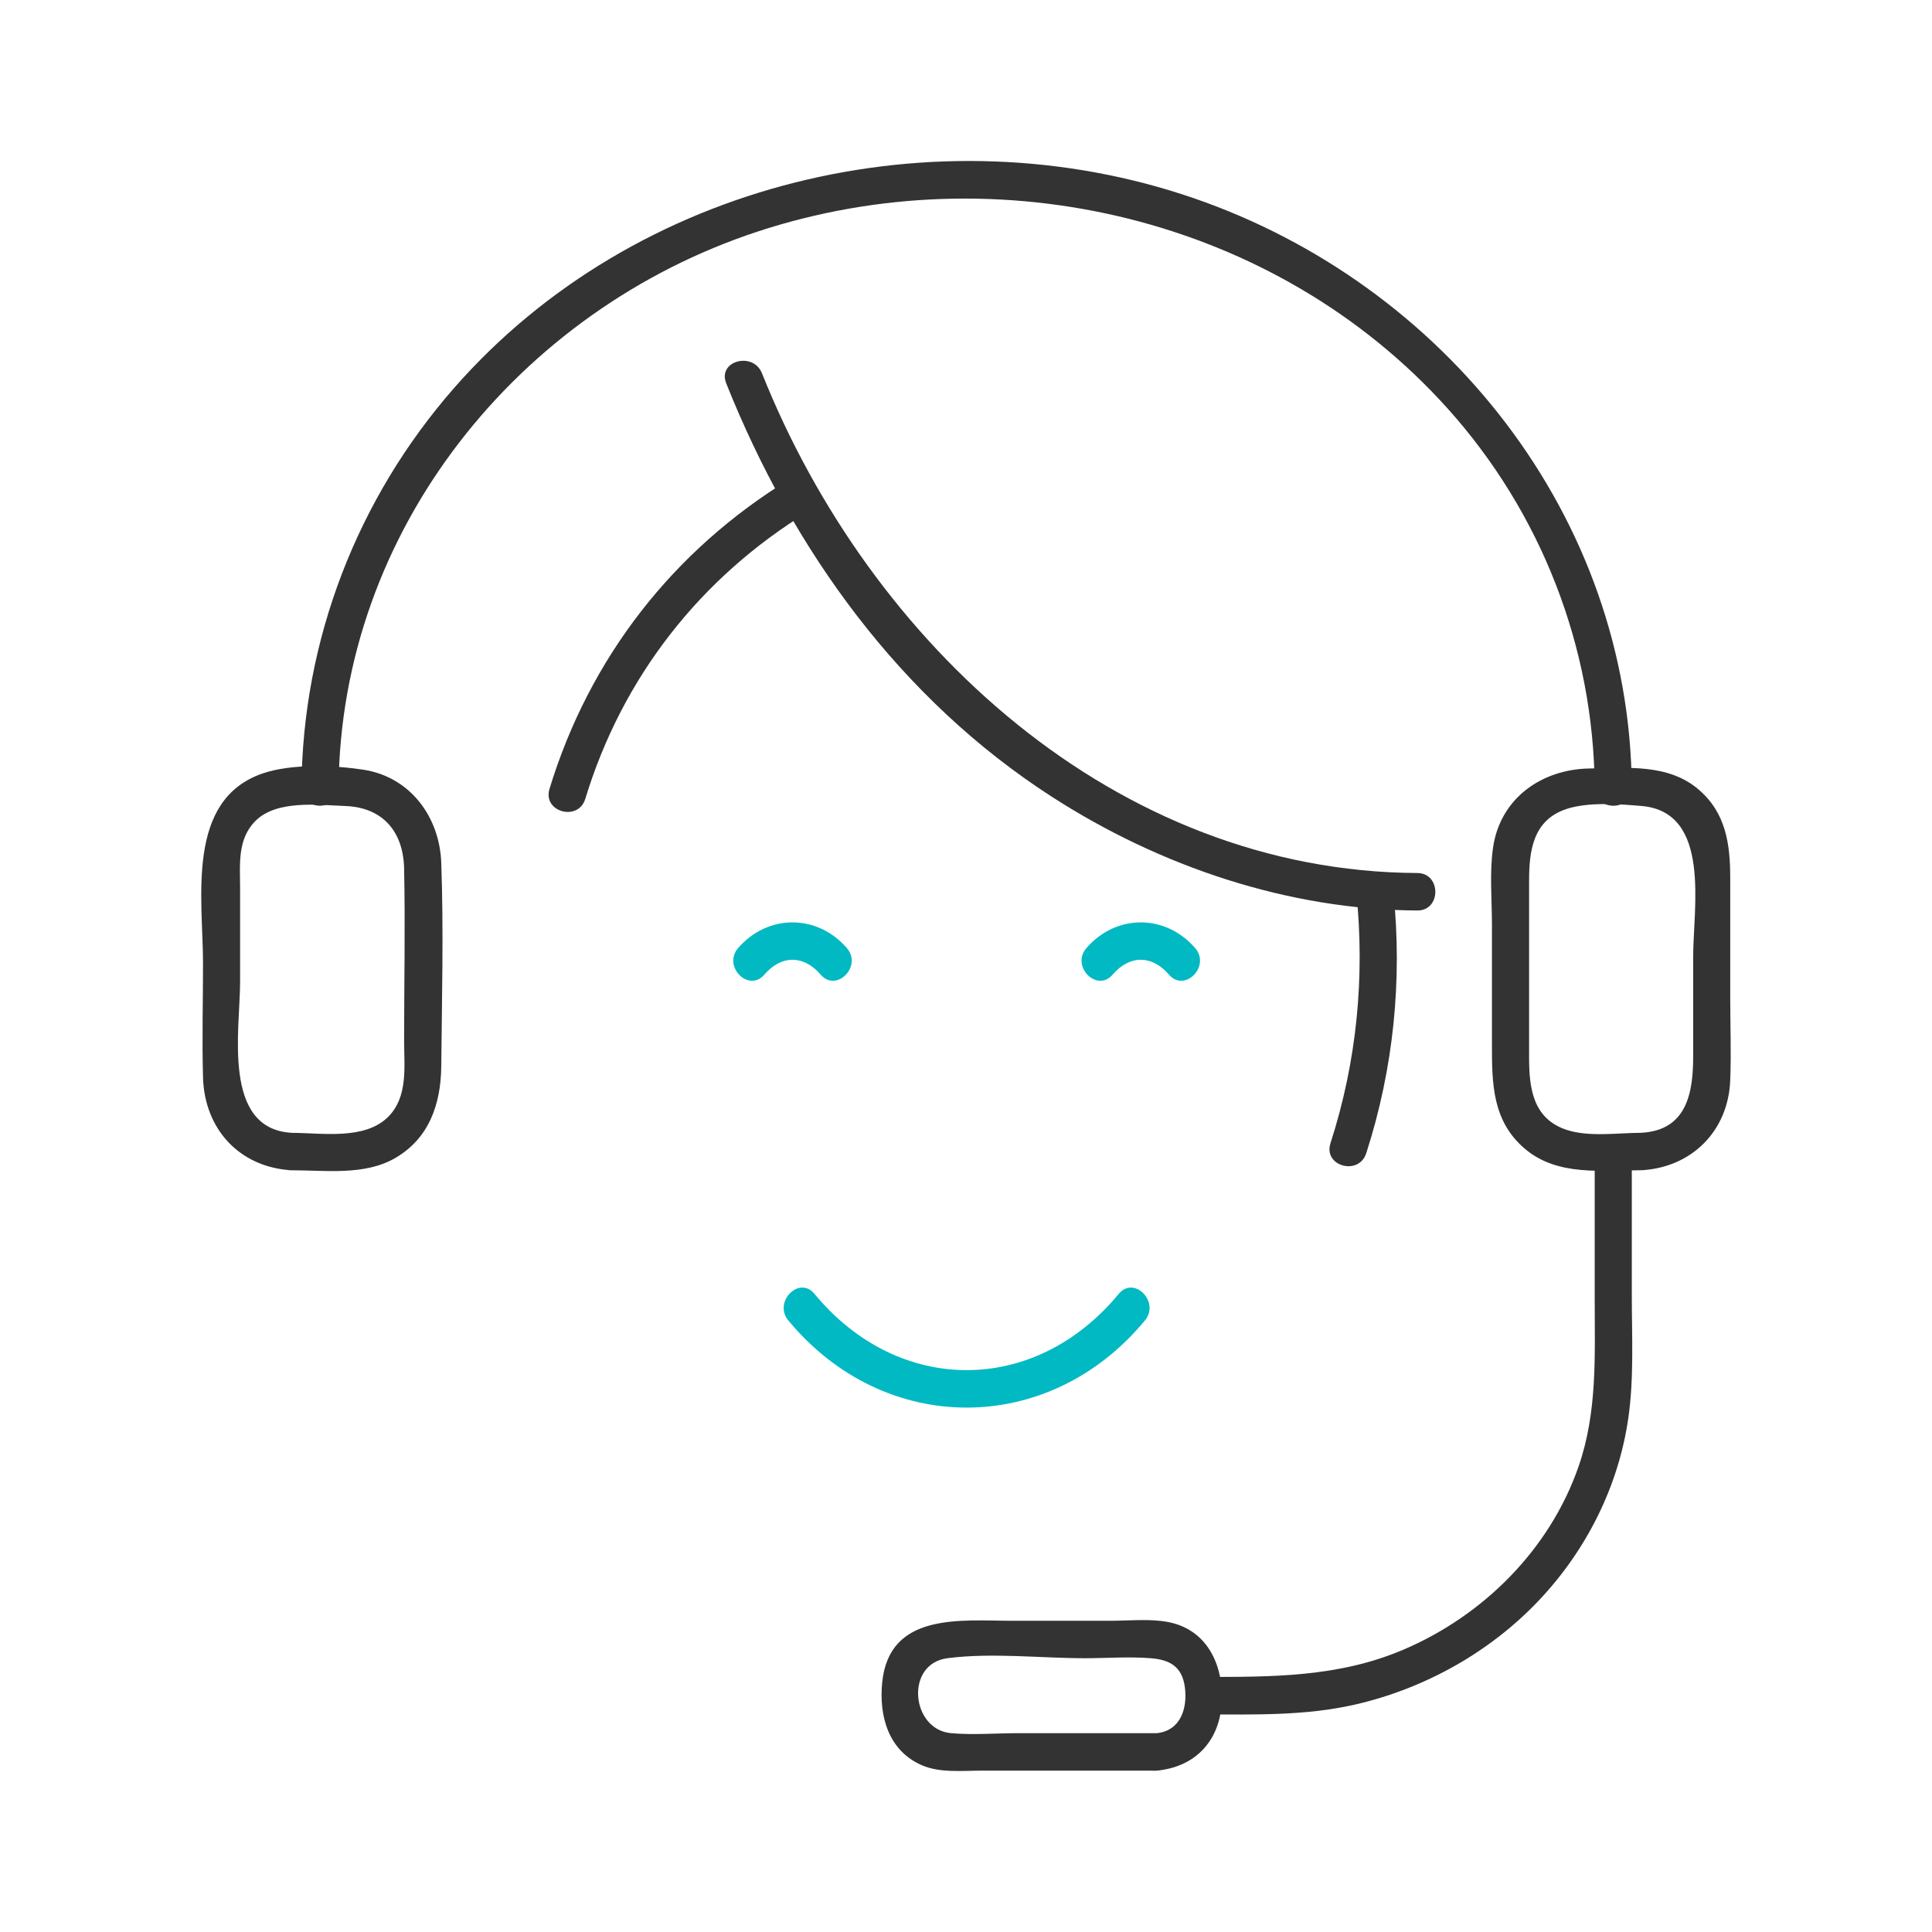
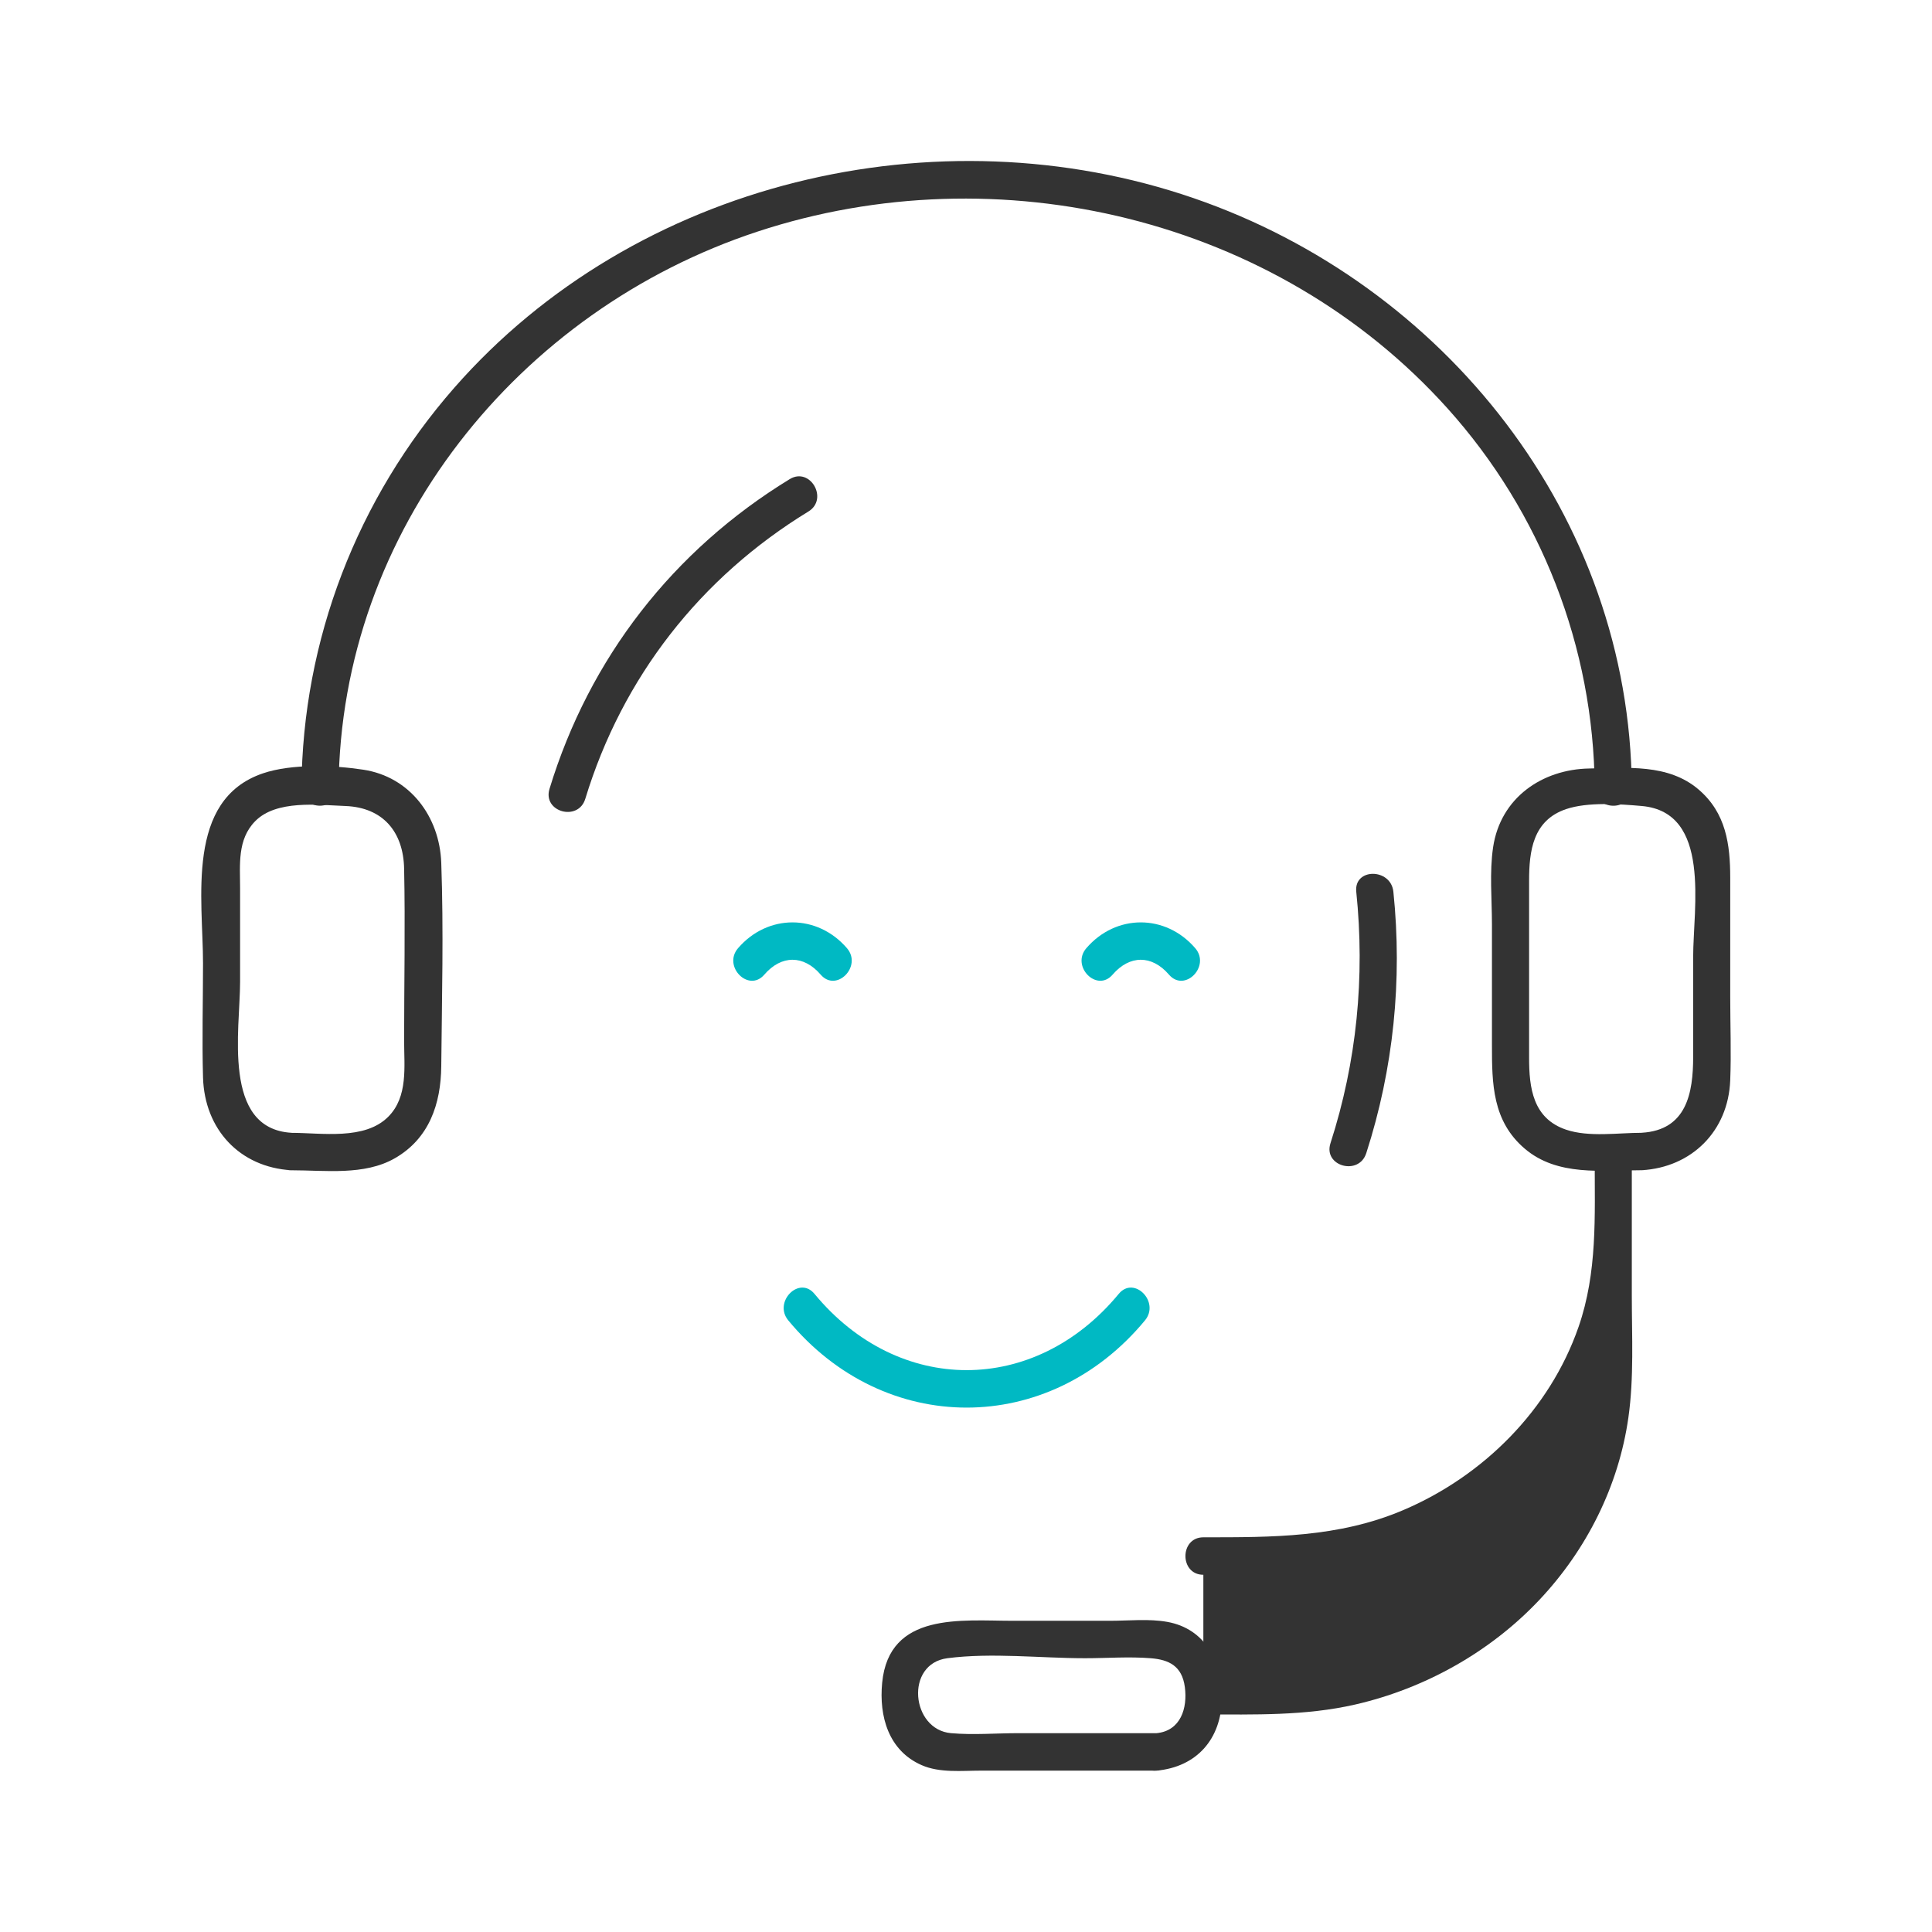
<svg xmlns="http://www.w3.org/2000/svg" fill="none" height="48" viewBox="0 0 48 48" width="48">
  <clipPath id="a">
    <path d="m5 4h38v40h-38z" />
  </clipPath>
  <g clip-path="url(#a)">
    <g fill="#333">
      <path d="m8.412 19.569c.046-6.395 4.473-11.861 10.408-13.815 5.98-1.969 12.879-.35 17.142 4.391 2.324 2.585 3.633 5.933 3.658 9.424.004.599.926.6.922 0-.049-6.748-4.655-12.502-10.886-14.646-6.376-2.193-13.872-.423-18.371 4.713-2.407 2.748-3.769 6.259-3.795 9.932-.004.599.918.6.922 0z" />
      <path d="m7.242 29.075c.838 0 1.809.136 2.567-.298.855-.49 1.145-1.352 1.154-2.288.016-1.679.06-3.375 0-5.053-.041-1.145-.776-2.136-1.936-2.313-.74-.113-1.78-.152-2.493.09-1.934.655-1.49 3.125-1.49 4.718 0 .944-.027 1.893 0 2.837.037 1.291.911 2.232 2.198 2.307.593.035.591-.896 0-.931-1.734-.101-1.277-2.571-1.277-3.752v-2.323c0-.584-.074-1.209.374-1.666.525-.535 1.556-.404 2.243-.378.932.036 1.439.642 1.458 1.553.03 1.423 0 2.851 0 4.275 0 .645.103 1.394-.395 1.893-.586.587-1.649.399-2.404.399-.593 0-.594.931 0 .931z" />
      <path d="m40.789 28.144c-.588 0-1.313.114-1.879-.077-.829-.28-.92-1.043-.92-1.788v-4.389c0-.745.091-1.508.92-1.788.536-.181 1.324-.126 1.879-.077 1.735.153 1.277 2.531 1.277 3.752v2.481c0 .894-.16 1.82-1.277 1.885-.59.034-.594.966 0 .931 1.24-.072 2.149-.971 2.198-2.234.027-.688 0-1.382 0-2.07v-2.957c0-.837-.105-1.616-.786-2.198-.756-.647-1.788-.537-2.713-.522-1.172.02-2.208.725-2.392 1.955-.093.624-.029 1.293-.029 1.92v2.999c0 .96.011 1.884.812 2.569.814.696 1.919.538 2.908.538.593 0 .594-.931 0-.931z" />
-       <path d="m29.897 42.595c1.267 0 2.529.039 3.775-.247 1.728-.397 3.354-1.304 4.577-2.603 1.171-1.244 1.966-2.824 2.208-4.527.141-.993.085-2.018.085-3.018v-3.395c0-.599-.922-.6-.922 0v3.469c0 1.411.07 2.804-.401 4.161-.718 2.068-2.375 3.711-4.36 4.554-1.607.683-3.256.674-4.962.674-.593 0-.594.931 0 .931z" />
+       <path d="m29.897 42.595c1.267 0 2.529.039 3.775-.247 1.728-.397 3.354-1.304 4.577-2.603 1.171-1.244 1.966-2.824 2.208-4.527.141-.993.085-2.018.085-3.018v-3.395c0-.599-.922-.6-.922 0c0 1.411.07 2.804-.401 4.161-.718 2.068-2.375 3.711-4.36 4.554-1.607.683-3.256.674-4.962.674-.593 0-.594.931 0 .931z" />
      <path d="m28.728 43.06h-3.422c-.552 0-1.128.049-1.678 0-.993-.087-1.152-1.724-.091-1.862 1.102-.143 2.312 0 3.422 0 .536 0 1.094-.043 1.629 0 .456.036.779.193.849.716.07.523-.101 1.091-.709 1.147-.586.053-.592.985 0 .931 1.006-.091 1.615-.786 1.63-1.798.013-.9-.411-1.73-1.359-1.899-.458-.082-.958-.027-1.419-.027h-2.418c-1.271 0-3.074-.226-3.245 1.54-.081.836.159 1.686.98 2.046.453.199.997.137 1.48.137h4.35c.593 0 .594-.931 0-.931z" />
-       <path d="m18.042 9.522c1.657 4.15 4.321 7.841 8.087 10.271 2.69 1.736 5.88 2.812 9.086 2.828.593.003.594-.928 0-.931-7.496-.037-13.596-5.682-16.284-12.416-.219-.549-1.111-.309-.889.247z" />
      <path d="m14.541 19.848c.923-3.028 2.862-5.501 5.544-7.14.507-.31.044-1.115-.465-.804-2.888 1.765-4.974 4.436-5.968 7.696-.175.574.715.819.889.247z" />
      <path d="m33.944 28.652c.677-2.099.901-4.301.674-6.497-.061-.59-.984-.596-.922 0 .219 2.12.013 4.221-.641 6.249-.184.571.706.816.889.247z" />
    </g>
    <g fill="#00b9c3">
      <path d="m19.584 32.804c2.388 2.89 6.475 2.89 8.863 0 .378-.457-.271-1.119-.652-.658-2.087 2.526-5.472 2.526-7.559 0-.38-.461-1.029.201-.652.658z" />
      <path d="m21.042 23.557c-.736-.854-1.969-.854-2.705 0-.388.45.262 1.111.652.658.424-.492.976-.494 1.401 0 .39.453 1.04-.208.652-.658z" />
      <path d="m29.695 23.557c-.736-.854-1.969-.854-2.705 0-.388.45.262 1.111.652.658.424-.492.976-.494 1.401 0 .39.453 1.04-.208.652-.658z" />
    </g>
  </g>
</svg>